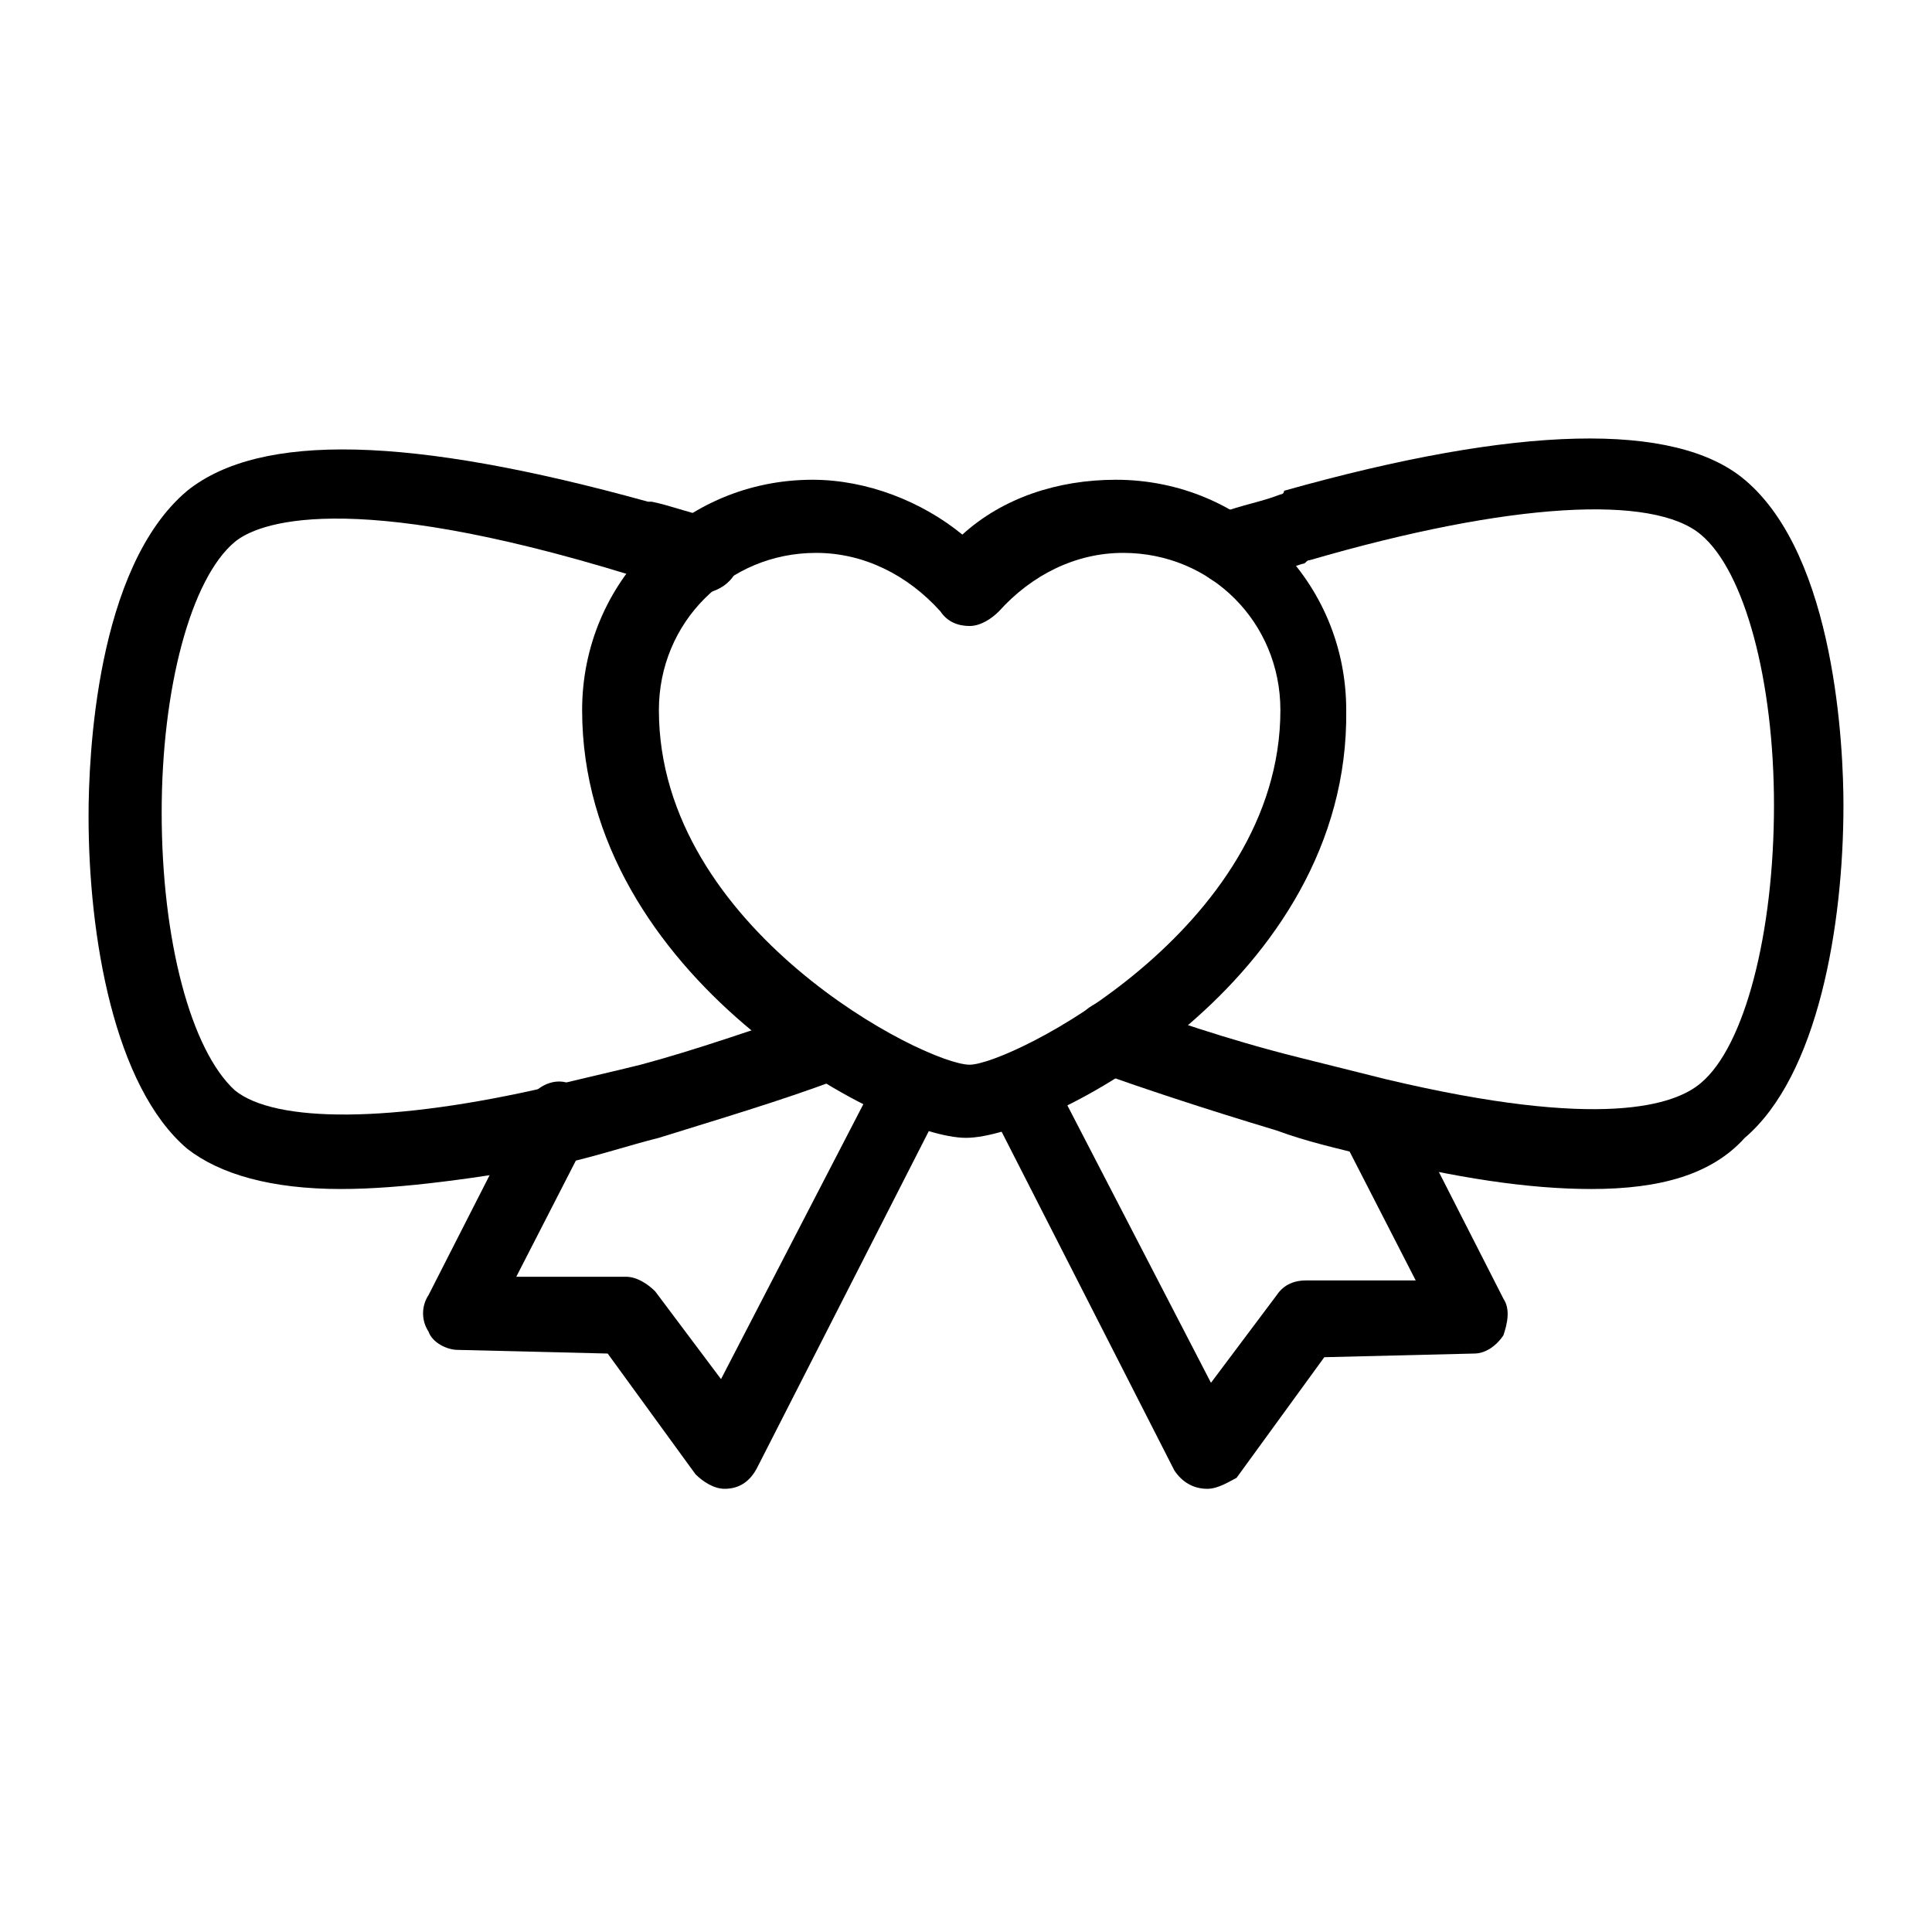
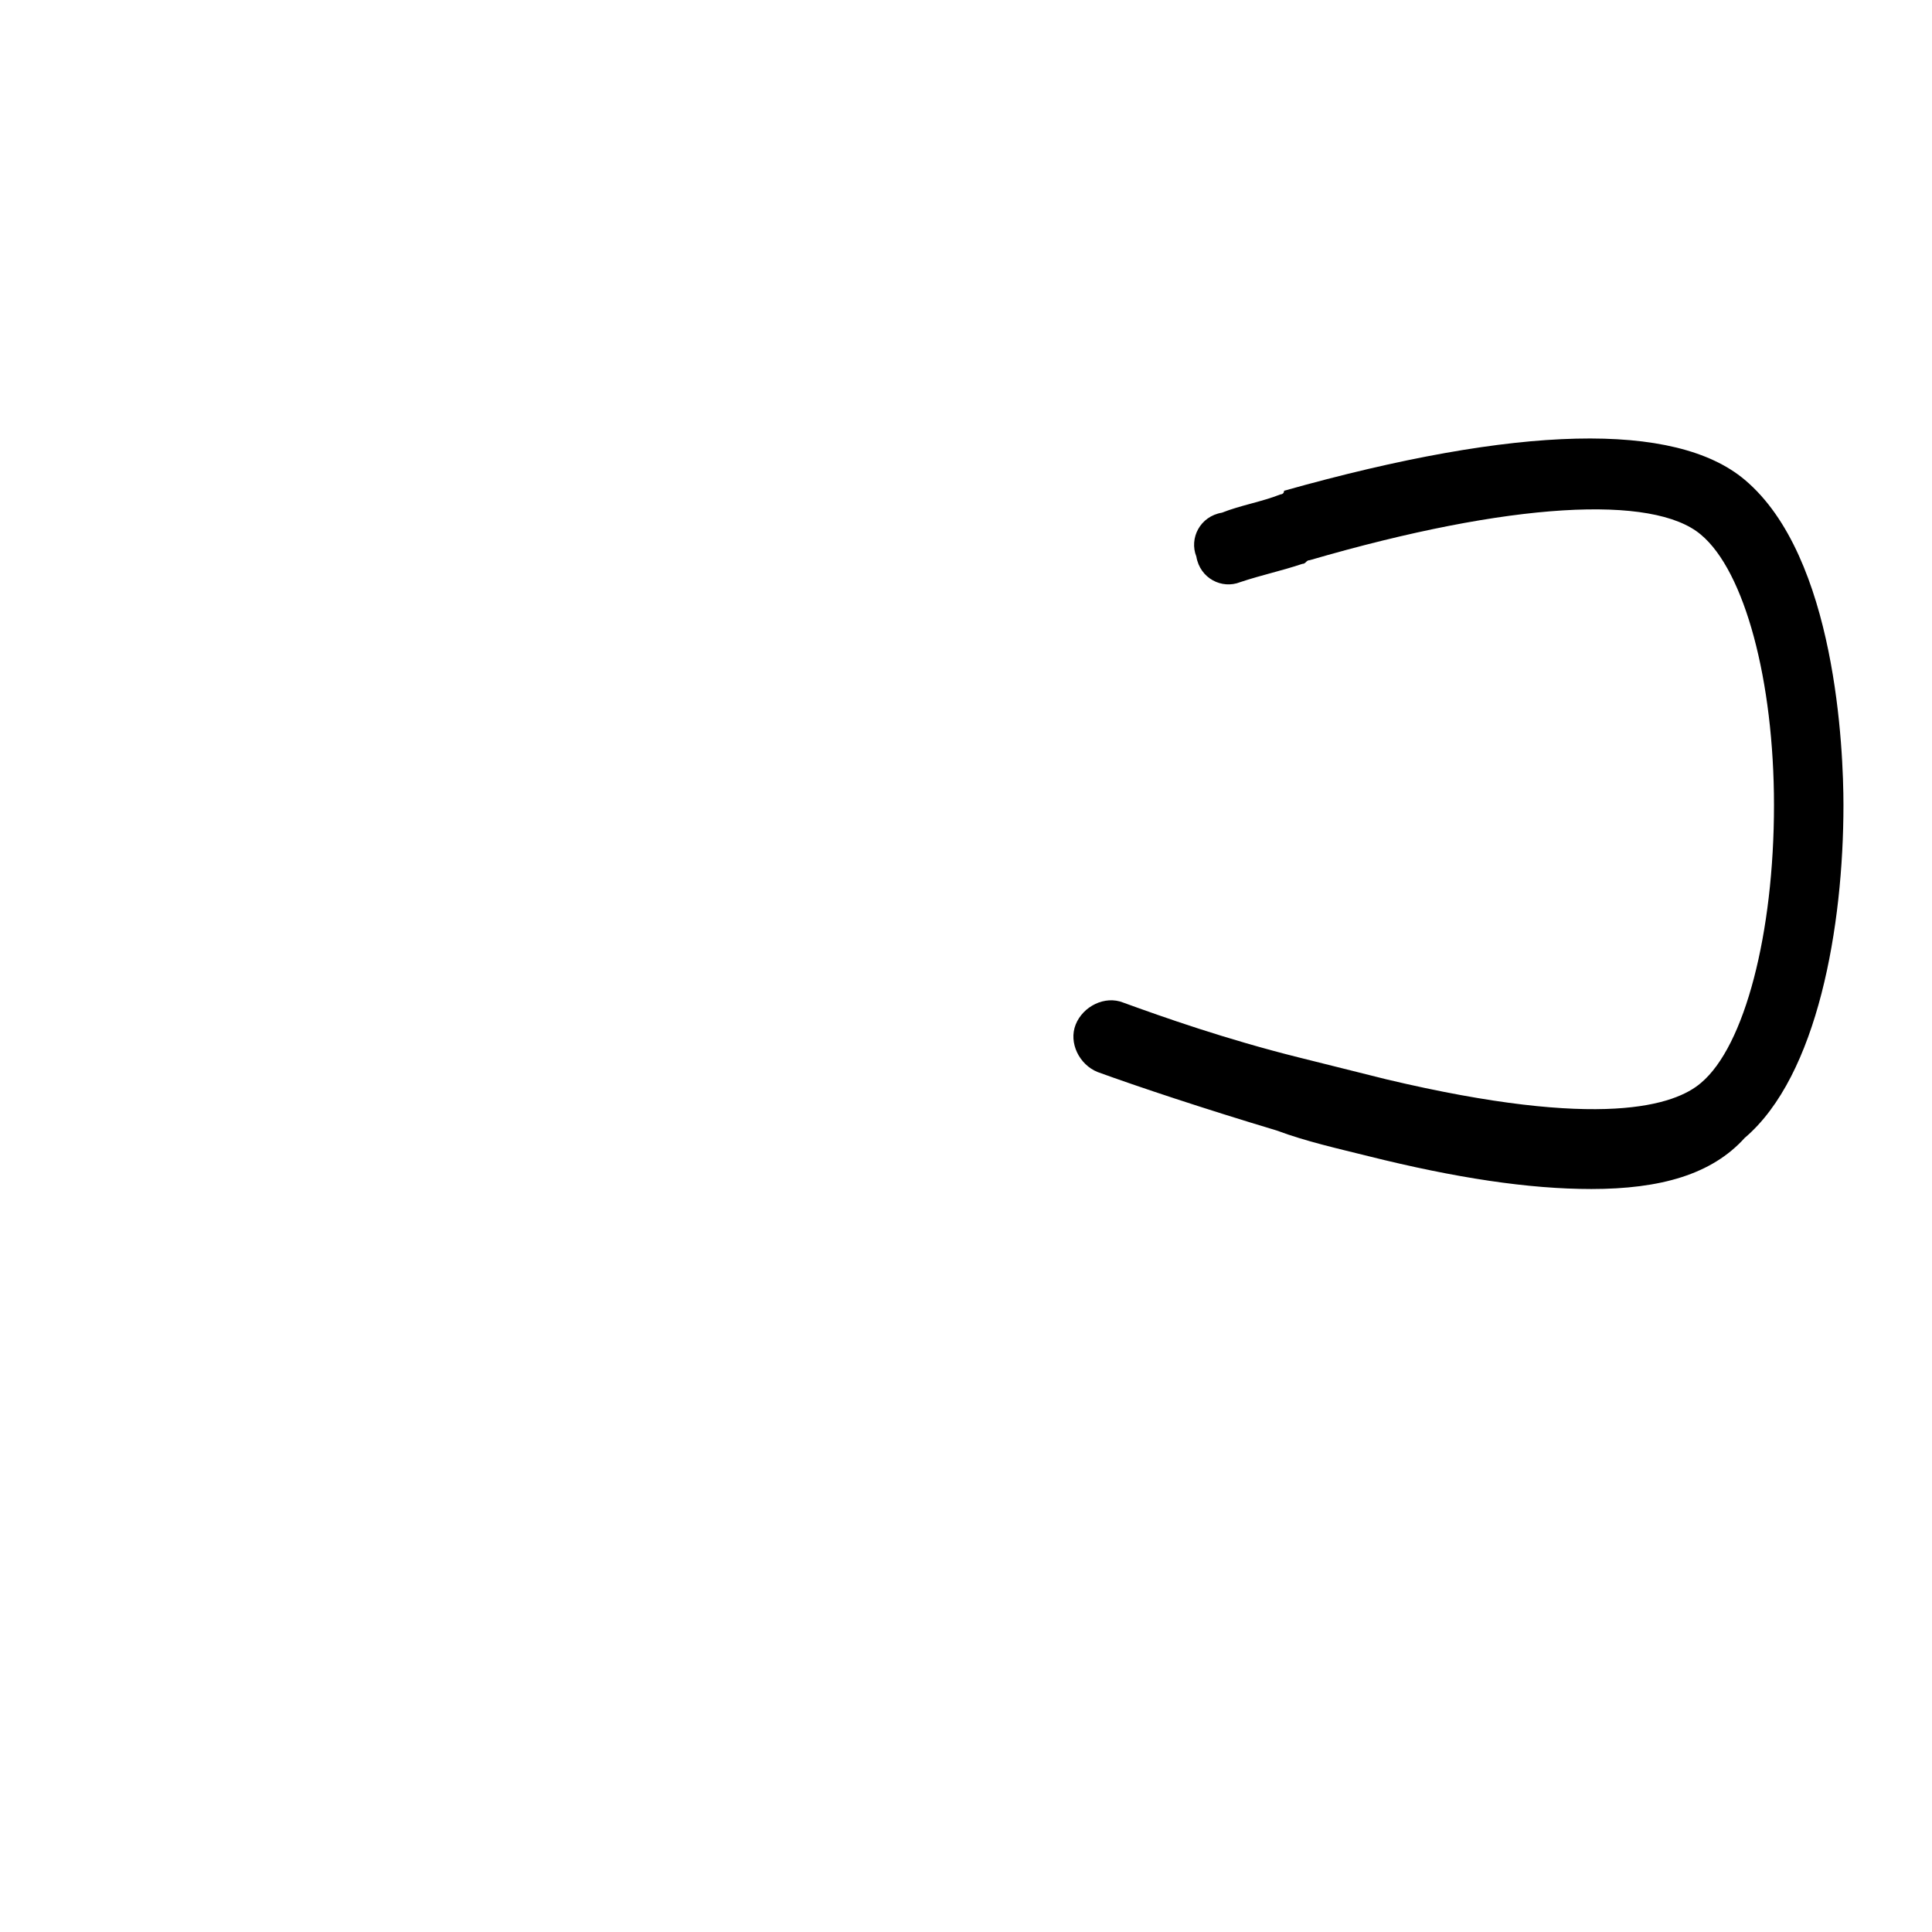
<svg xmlns="http://www.w3.org/2000/svg" fill="#000000" width="800px" height="800px" version="1.1" viewBox="144 144 512 512">
  <g>
-     <path d="m234.32 459.1c-18.41 0-31.973-3.875-40.691-10.656-19.379-16.469-26.16-56.195-26.16-88.168 0-15.5 1.938-65.883 26.16-86.23 19.379-15.5 59.102-14.531 122.08 2.906h0.969c4.844 0.969 9.688 2.906 14.531 3.875l1.938 0.969c3.875 0.969 6.781 4.844 6.781 9.688 0 6.781-6.781 10.656-12.594 9.688l-1.938-0.969c-4.844-0.969-8.719-2.906-13.562-3.875h-0.969c-75.574-23.246-98.828-13.559-104.64-8.715-11.625 9.688-19.379 38.754-19.379 71.695 0 33.91 7.75 62.977 19.379 73.633 10.656 8.719 41.66 8.719 83.324-0.969 7.75-1.938 16.469-3.875 24.223-5.812 14.531-3.875 31.004-9.688 45.535-14.531 4.844-1.938 10.656 0.969 12.594 5.812s-0.969 10.656-5.812 12.594c-15.5 5.812-31.973 10.656-47.473 15.5-7.75 1.938-16.469 4.844-25.191 6.781-23.254 3.879-42.633 6.785-59.102 6.785z" />
    <path d="m565.68 459.1c-16.469 0-35.848-2.906-59.102-8.719-7.75-1.938-16.469-3.875-24.223-6.781-19.379-5.812-36.816-11.625-47.473-15.5-4.844-1.938-7.75-7.75-5.812-12.594s7.75-7.75 12.594-5.812c10.656 3.875 27.129 9.688 46.504 14.531 7.75 1.938 15.5 3.875 23.254 5.812 57.164 13.562 76.539 6.781 83.324 0.969 11.625-9.688 19.379-39.723 19.379-73.633 0-32.941-7.75-62.008-19.379-71.695-12.594-10.656-50.383-8.719-103.67 6.781-0.969 0-0.969 0.969-1.938 0.969-5.812 1.938-10.656 2.906-16.469 4.844-4.844 1.938-10.656-0.969-11.625-6.781-1.938-4.844 0.969-10.656 6.781-11.625 4.844-1.938 10.656-2.906 15.5-4.844 0 0 0.969 0 0.969-0.969 62.008-17.441 103.67-18.41 122.08-2.906 24.223 20.348 26.16 71.695 26.16 86.23 0 31.973-6.781 71.695-26.16 88.168-8.723 9.68-22.289 13.555-40.695 13.555z" />
-     <path d="m336.05 538.55c-2.906 0-5.812-1.938-7.75-3.875l-23.254-31.973-39.723-0.969c-2.906 0-6.781-1.938-7.75-4.844-1.938-2.906-1.938-6.781 0-9.688l26.16-51.352c2.906-4.844 8.719-6.781 12.594-3.875 4.844 2.906 6.781 8.719 3.875 12.594l-19.379 37.785h29.066c2.906 0 5.812 1.938 7.75 3.875l17.441 23.254 42.629-82.352c2.906-4.844 8.719-6.781 12.594-3.875 4.844 2.906 6.781 8.719 3.875 12.594l-49.41 96.887c-1.938 3.875-4.844 5.812-8.719 5.812 0.969 0 0 0 0 0z" />
-     <path d="m463.95 538.55s-0.969 0 0 0c-3.875 0-6.781-1.938-8.719-4.844l-49.41-96.887c-2.906-4.844-0.969-10.656 3.875-12.594 4.844-2.906 10.656-0.969 12.594 3.875l42.629 82.352 17.441-23.254c1.938-2.906 4.844-3.875 7.75-3.875h29.066l-19.379-37.785c-2.906-4.844-0.969-10.656 3.875-12.594 4.844-2.906 10.656-0.969 12.594 3.875l26.16 51.352c1.938 2.906 0.969 6.781 0 9.688-1.938 2.906-4.844 4.844-7.75 4.844l-39.723 0.969-23.254 31.973c-1.938 0.969-4.844 2.906-7.75 2.906z" />
-     <path d="m400 445.54c-21.316 0-101.73-42.629-101.73-113.36 0-33.91 27.129-61.039 61.039-61.039 14.531 0 29.066 5.812 39.723 14.531 10.656-9.688 25.191-14.531 40.691-14.531 33.91 0 61.039 27.129 61.039 61.039 0.969 71.695-79.449 113.36-100.76 113.36zm-39.727-155.02c-23.254 0-41.66 18.41-41.66 41.66 0 58.133 70.727 93.98 82.352 93.98 10.656 0 82.352-35.848 82.352-93.98 0-23.254-18.41-41.66-41.66-41.66-12.594 0-24.223 5.812-32.941 15.5-1.938 1.938-4.844 3.875-7.75 3.875s-5.812-0.969-7.75-3.875c-8.719-9.688-20.344-15.5-32.941-15.5z" />
  </g>
</svg>